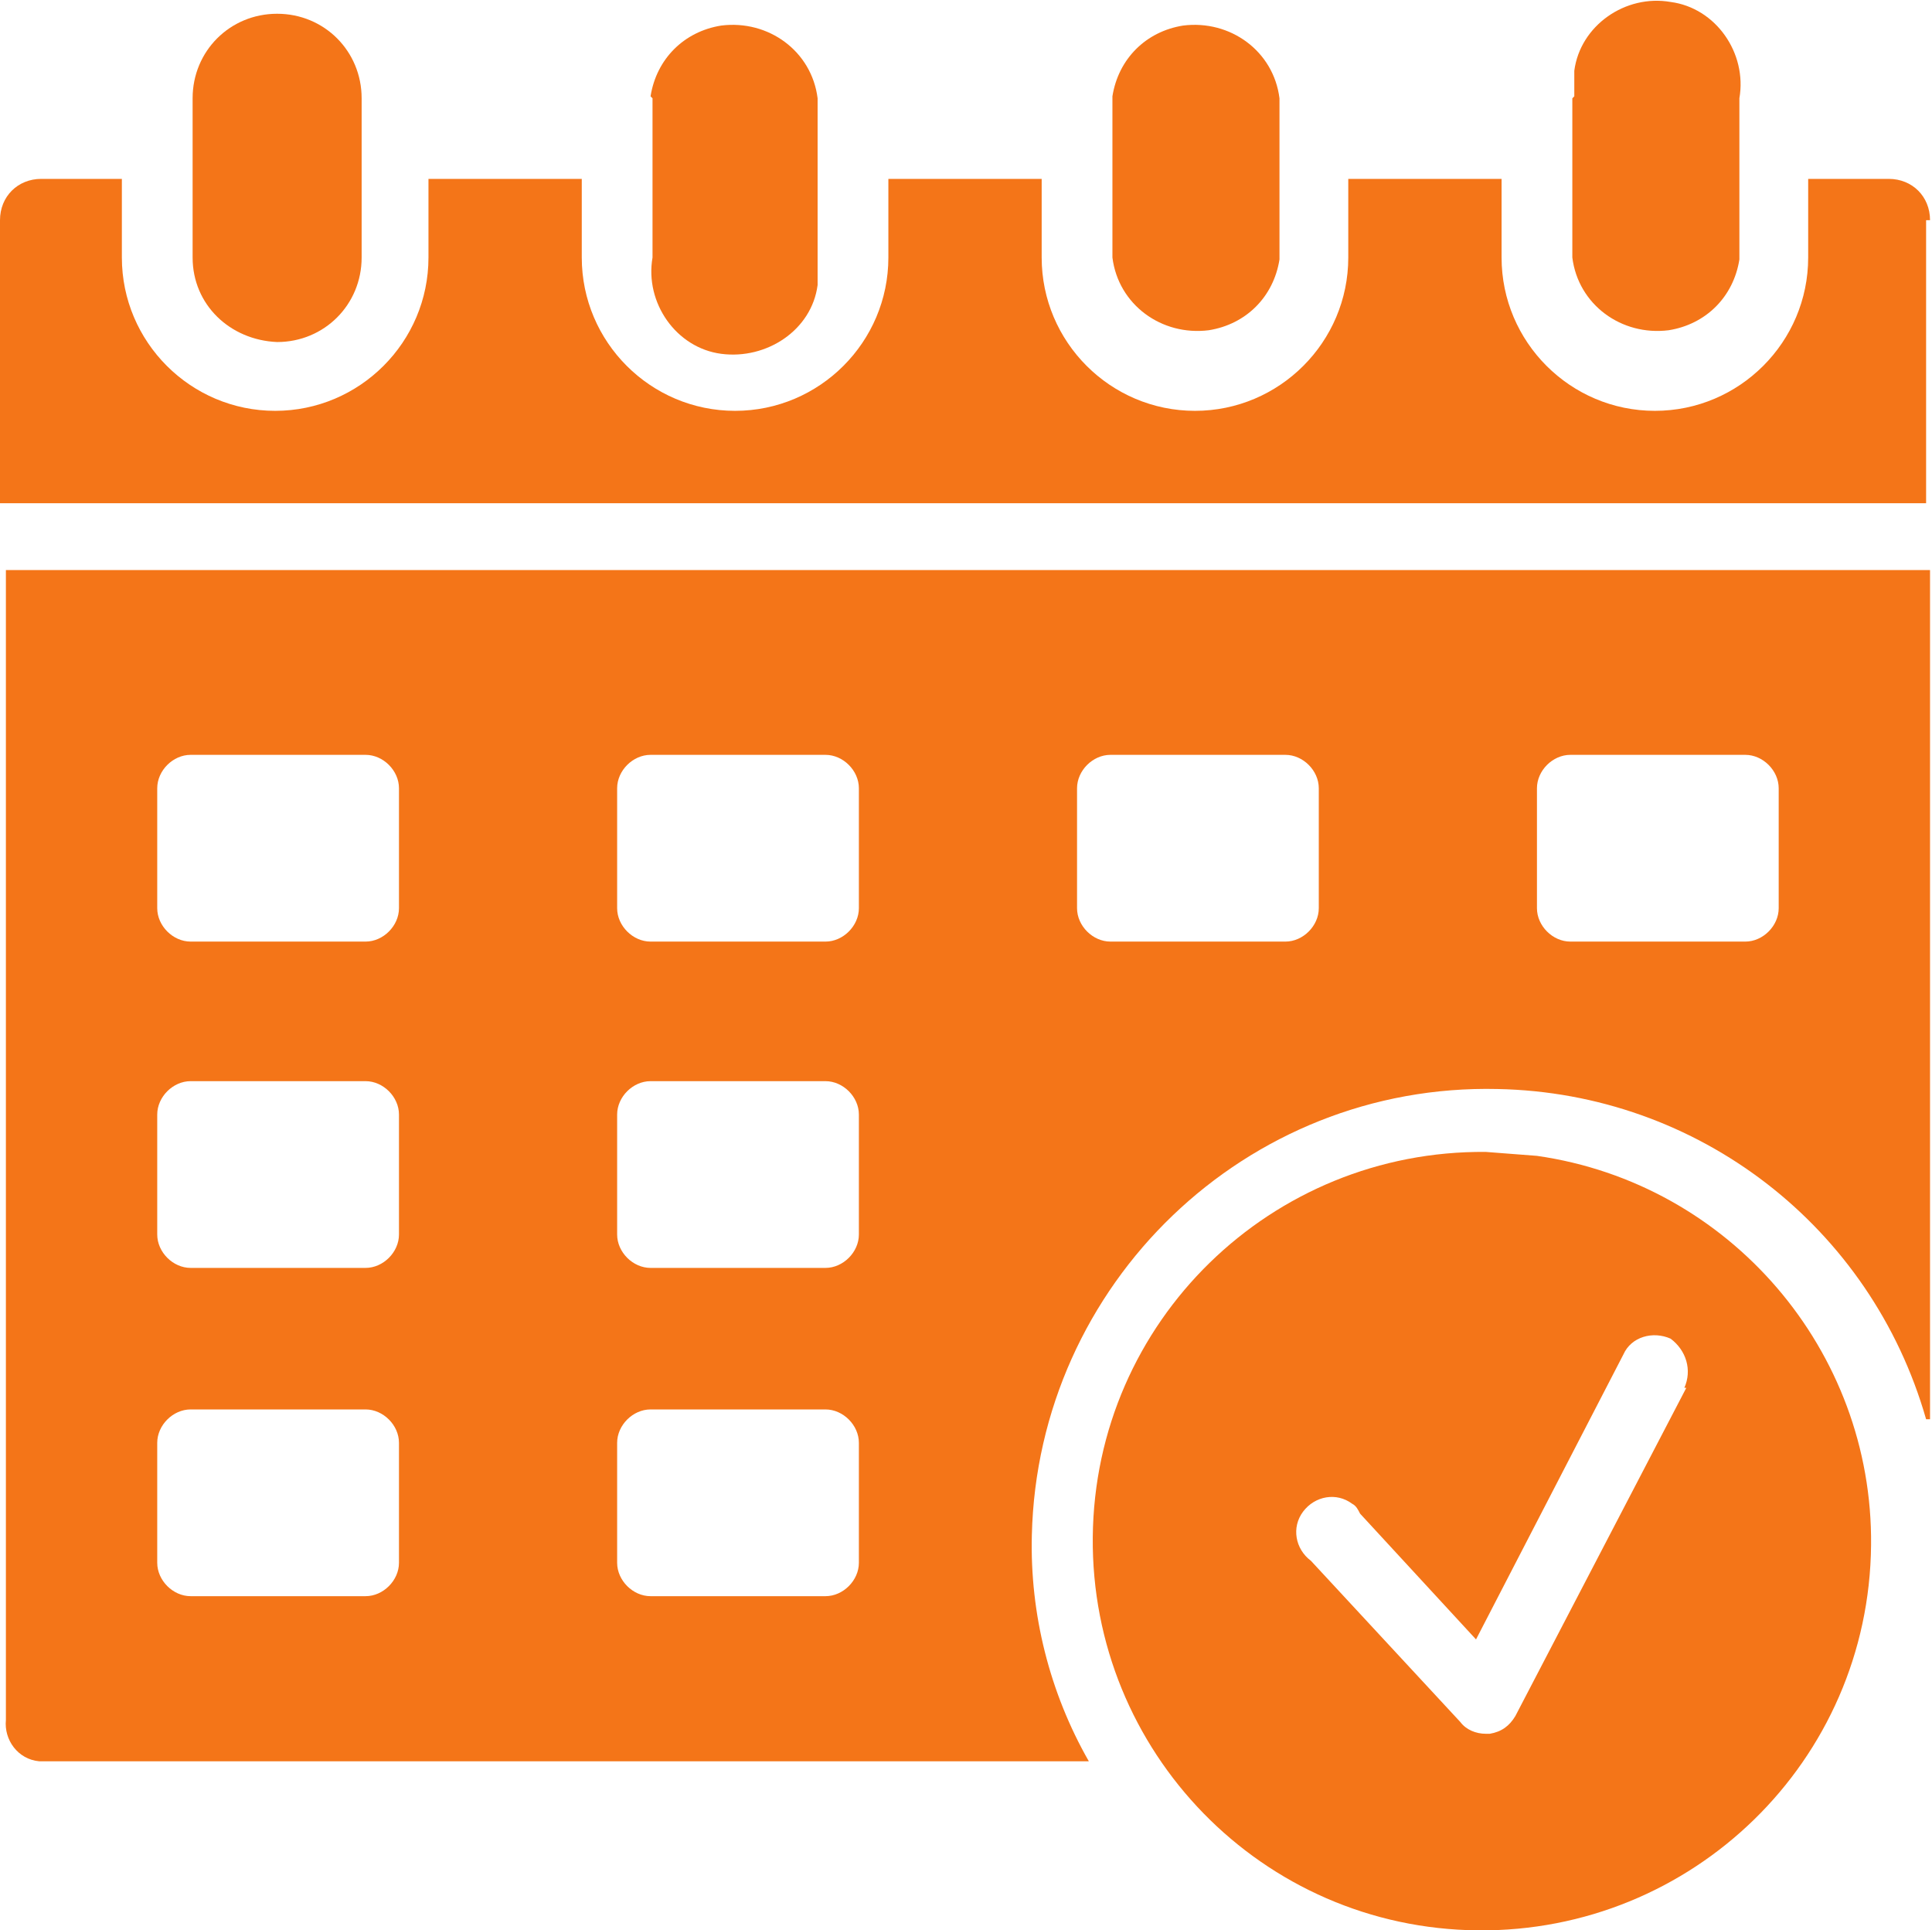
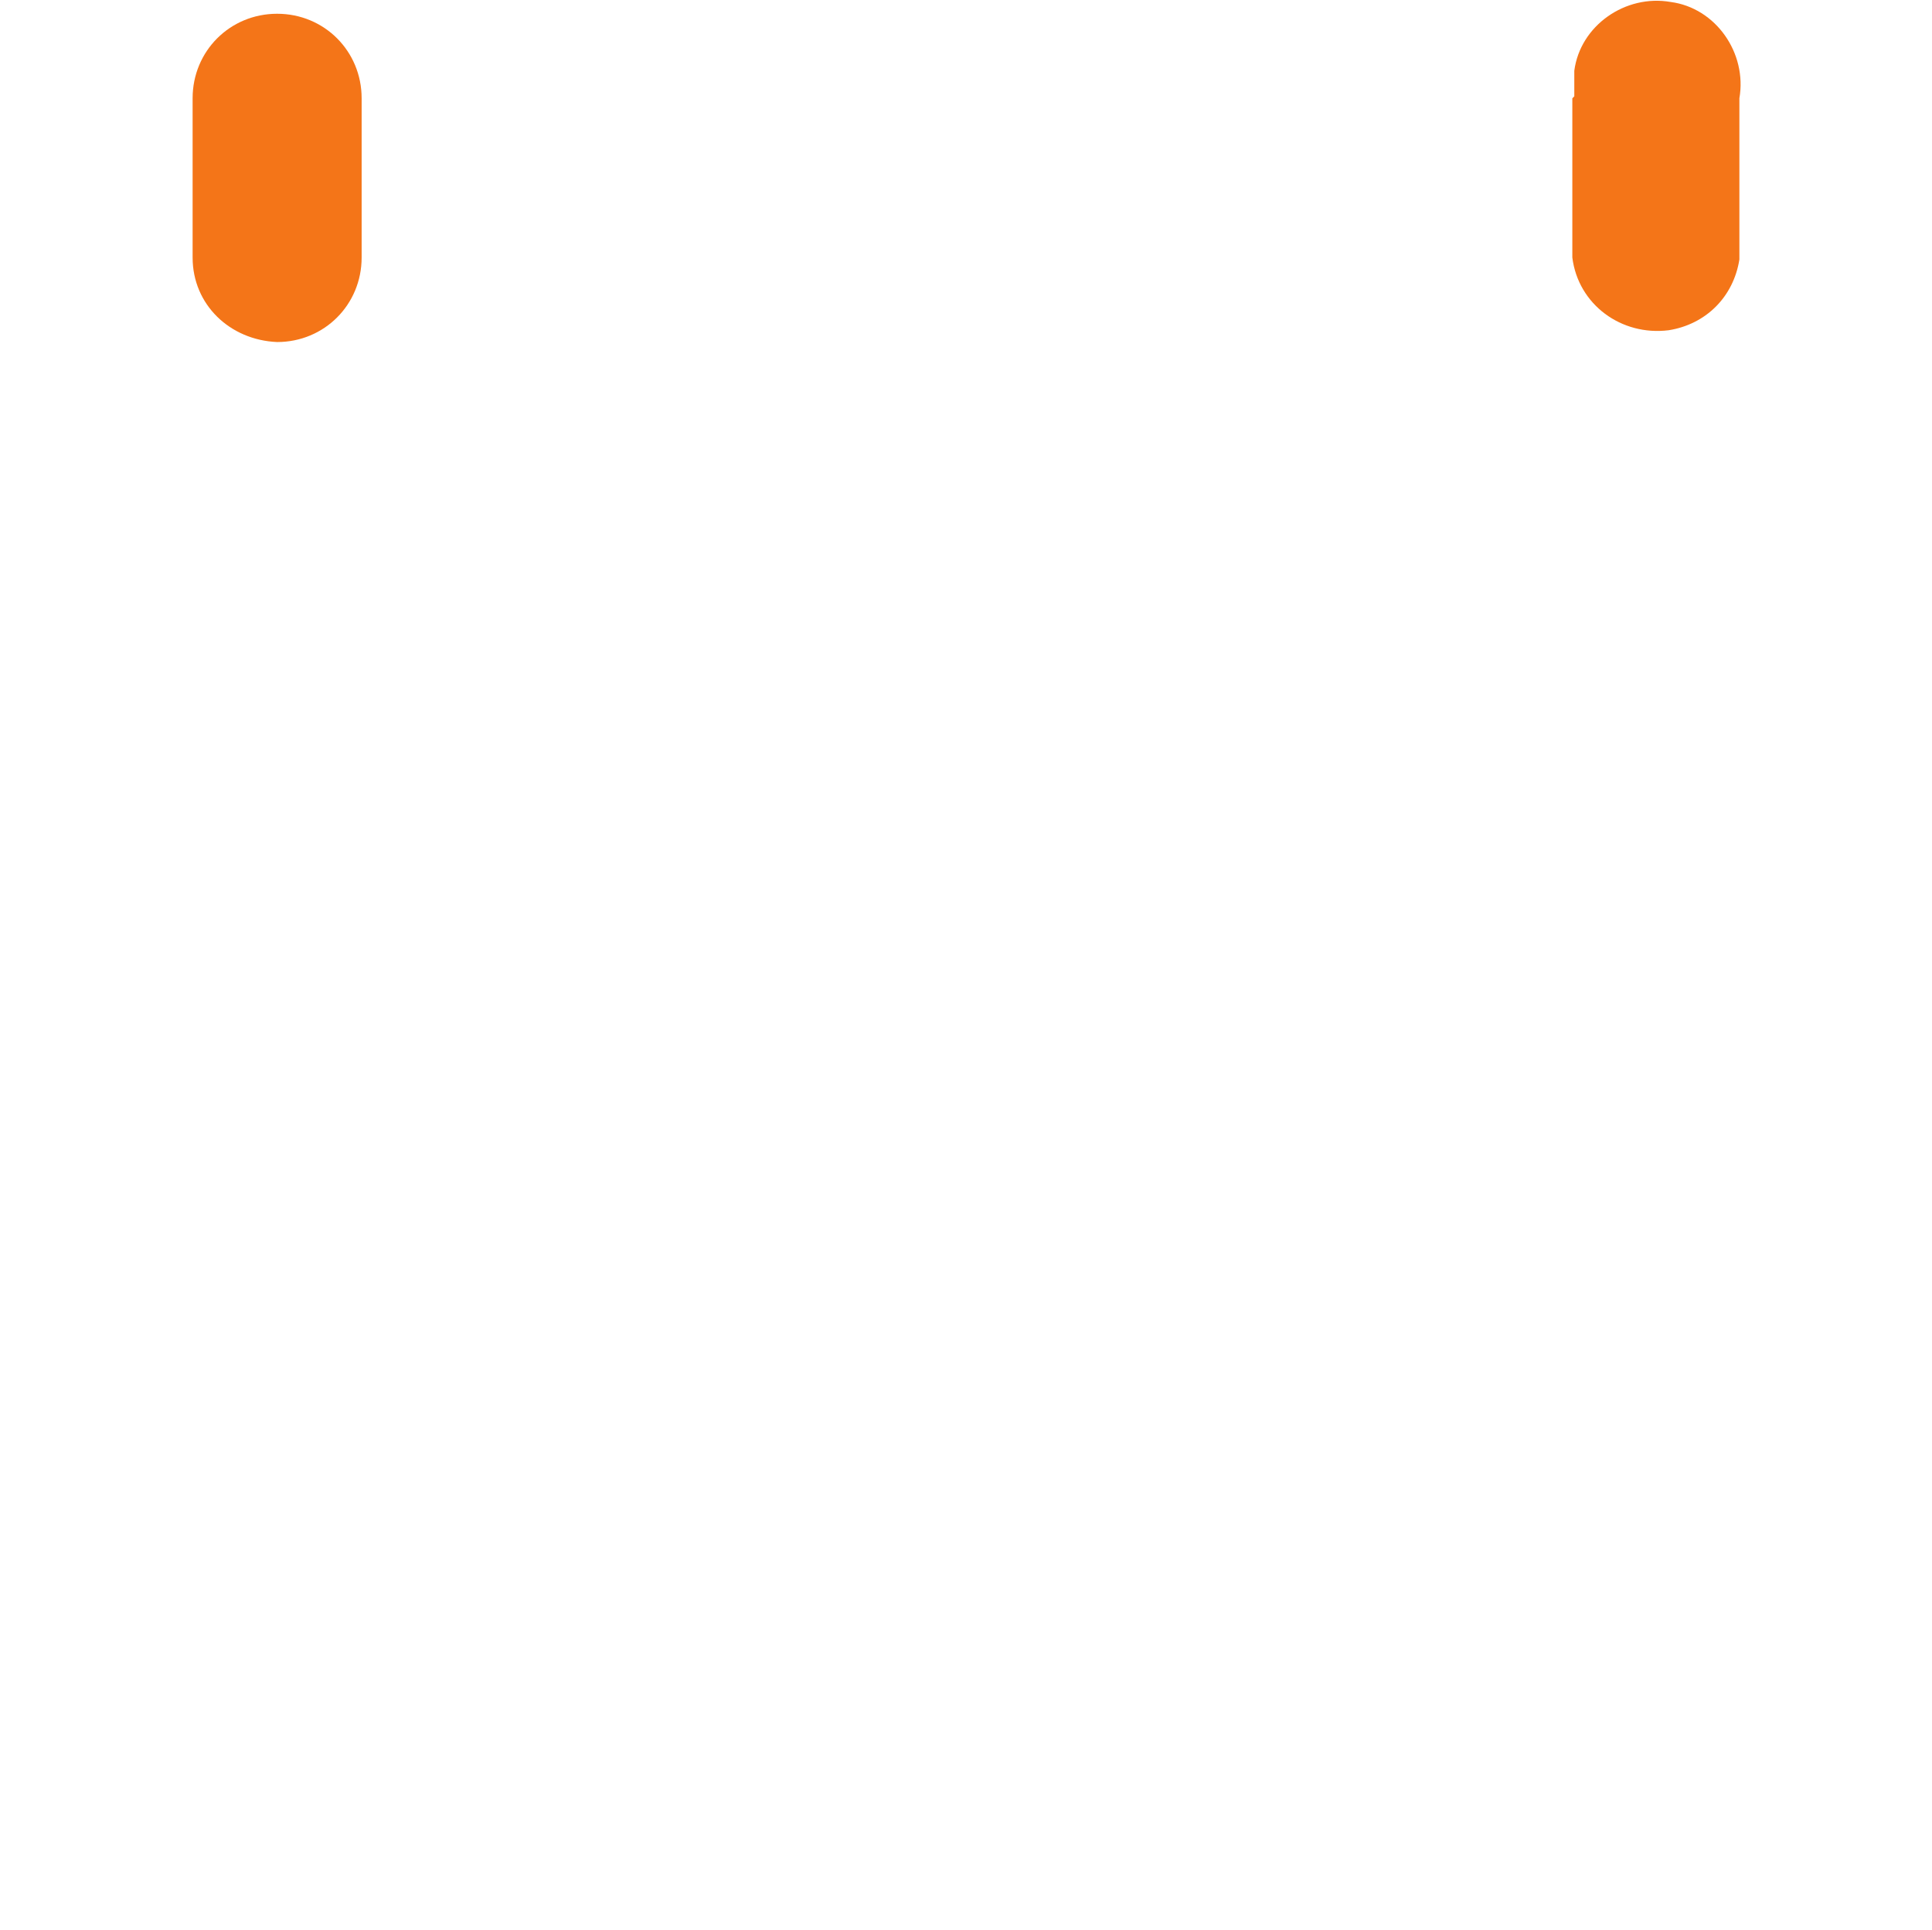
<svg xmlns="http://www.w3.org/2000/svg" id="Calque_2" width="98.3" height="98.2" viewBox="0 0 98.3 98.2">
  <defs>
    <style>.cls-1{fill:#f47518;}</style>
  </defs>
  <g id="Layer_1">
    <g id="Group_19115">
-       <path id="Path_77788" class="cls-1" d="m98.2,11.2c0-1.2-.9-2.1-2.1-2.1h-4.1v4c0,4.3-3.5,7.8-7.8,7.8-4.3,0-7.8-3.5-7.8-7.8v-4h-7.8v4c0,4.3-3.5,7.8-7.8,7.8-4.3,0-7.8-3.5-7.8-7.8h0v-4h-7.8v4c0,4.3-3.5,7.8-7.8,7.8-4.3,0-7.8-3.5-7.8-7.8h0v-4h-7.8v4c0,4.3-3.5,7.8-7.8,7.8-4.3,0-7.8-3.5-7.8-7.8v-4H2.1C.9,9.1,0,10,0,11.2v14.4h98v-14.4h.2Z" />
-       <path id="Path_77789" class="cls-1" d="m8,73.4c0-.9.8-1.7,1.7-1.7h8.9c.9,0,1.7.8,1.7,1.7v6.1c0,.9-.8,1.7-1.7,1.7h-8.9c-.9,0-1.7-.8-1.7-1.7v-6.1Zm0-16.7c0-.9.8-1.7,1.7-1.7h8.9c.9,0,1.7.8,1.7,1.7v6.1c0,.9-.8,1.7-1.7,1.7h-8.9c-.9,0-1.7-.8-1.7-1.7v-6.1Zm0-16.6c0-.9.8-1.7,1.7-1.7h8.9c.9,0,1.7.8,1.7,1.7v6.1c0,.9-.8,1.7-1.7,1.7h-8.9c-.9,0-1.7-.8-1.7-1.7v-6.1Zm23.4,33.3c0-.9.8-1.7,1.7-1.7h8.9c.9,0,1.7.8,1.7,1.7v6.1c0,.9-.8,1.7-1.7,1.7h-8.9c-.9,0-1.7-.8-1.7-1.7v-6.1Zm0-16.7c0-.9.8-1.7,1.7-1.7h8.9c.9,0,1.7.8,1.7,1.7v6.1c0,.9-.8,1.7-1.7,1.7h-8.9c-.9,0-1.7-.8-1.7-1.7v-6.1Zm0-16.6c0-.9.8-1.7,1.7-1.7h8.9c.9,0,1.7.8,1.7,1.7v6.1c0,.9-.8,1.7-1.7,1.7h-8.9c-.9,0-1.7-.8-1.7-1.7v-6.1Zm23.4,0c0-.9.8-1.7,1.7-1.7h8.9c.9,0,1.7.8,1.7,1.7v6.1c0,.9-.8,1.7-1.7,1.7h-8.9c-.9,0-1.7-.8-1.7-1.7v-6.1Zm23.4,0c0-.9.8-1.7,1.7-1.7h8.9c.9,0,1.7.8,1.7,1.7v6.1c0,.9-.8,1.7-1.7,1.7h-8.9c-.9,0-1.7-.8-1.7-1.7v-6.1ZM2.3,89.6h53.1c-2-3.5-3-7.5-2.9-11.5.3-12.8,10.9-23,23.7-22.7,10.2.2,19,7,21.8,16.8h.2c0,0,0,0,0-.2V29H.3v58.5c-.1,1,.6,2,1.7,2.1.1,0,.2,0,.3,0Z" />
-       <path id="Path_77790" class="cls-1" d="m85.8,70.6l-8.7,16.7c-.3.5-.7.8-1.3.9h-.2c-.5,0-1-.2-1.3-.6l-7.6-8.2c-.8-.6-1-1.7-.4-2.5.6-.8,1.7-1,2.5-.4.2.1.3.3.4.5l5.9,6.4,7.5-14.5c.4-.9,1.5-1.2,2.4-.8.8.6,1.1,1.6.7,2.5Zm-7.6-11.8l-2.6-.2c-10.9-.1-19.9,8.6-20,19.6-.1,10.9,8.6,19.9,19.6,20,10.9.1,19.9-8.6,20-19.6.1-9.9-7.2-18.4-17-19.8Z" />
      <path id="Path_77791" class="cls-1" d="m14.1,17.4c2.4,0,4.3-1.9,4.3-4.3h0V5c0-2.4-1.9-4.3-4.3-4.3s-4.3,1.9-4.3,4.3h0v8.1c0,2.4,1.9,4.2,4.3,4.3Z" />
-       <path id="Path_77792" class="cls-1" d="m33.2,5v8.1c-.4,2.3,1.2,4.6,3.5,4.9s4.6-1.2,4.9-3.5c0-.4,0-.9,0-1.3h0V5c-.3-2.4-2.5-4-4.9-3.7-1.9.3-3.3,1.7-3.6,3.6h0Z" />
-       <path id="Path_77793" class="cls-1" d="m56.6,5v8.1c.3,2.4,2.5,4,4.9,3.7,1.9-.3,3.3-1.7,3.6-3.6h0V5c-.3-2.4-2.5-4-4.9-3.7-1.9.3-3.3,1.7-3.6,3.6h0Z" />
      <path id="Path_77794" class="cls-1" d="m80,5v8.1c.3,2.4,2.5,4,4.9,3.7,1.9-.3,3.3-1.7,3.6-3.6h0V5c.4-2.3-1.2-4.6-3.5-4.9-2.3-.4-4.6,1.2-4.9,3.5,0,.4,0,.9,0,1.3h0Z" />
    </g>
  </g>
</svg>